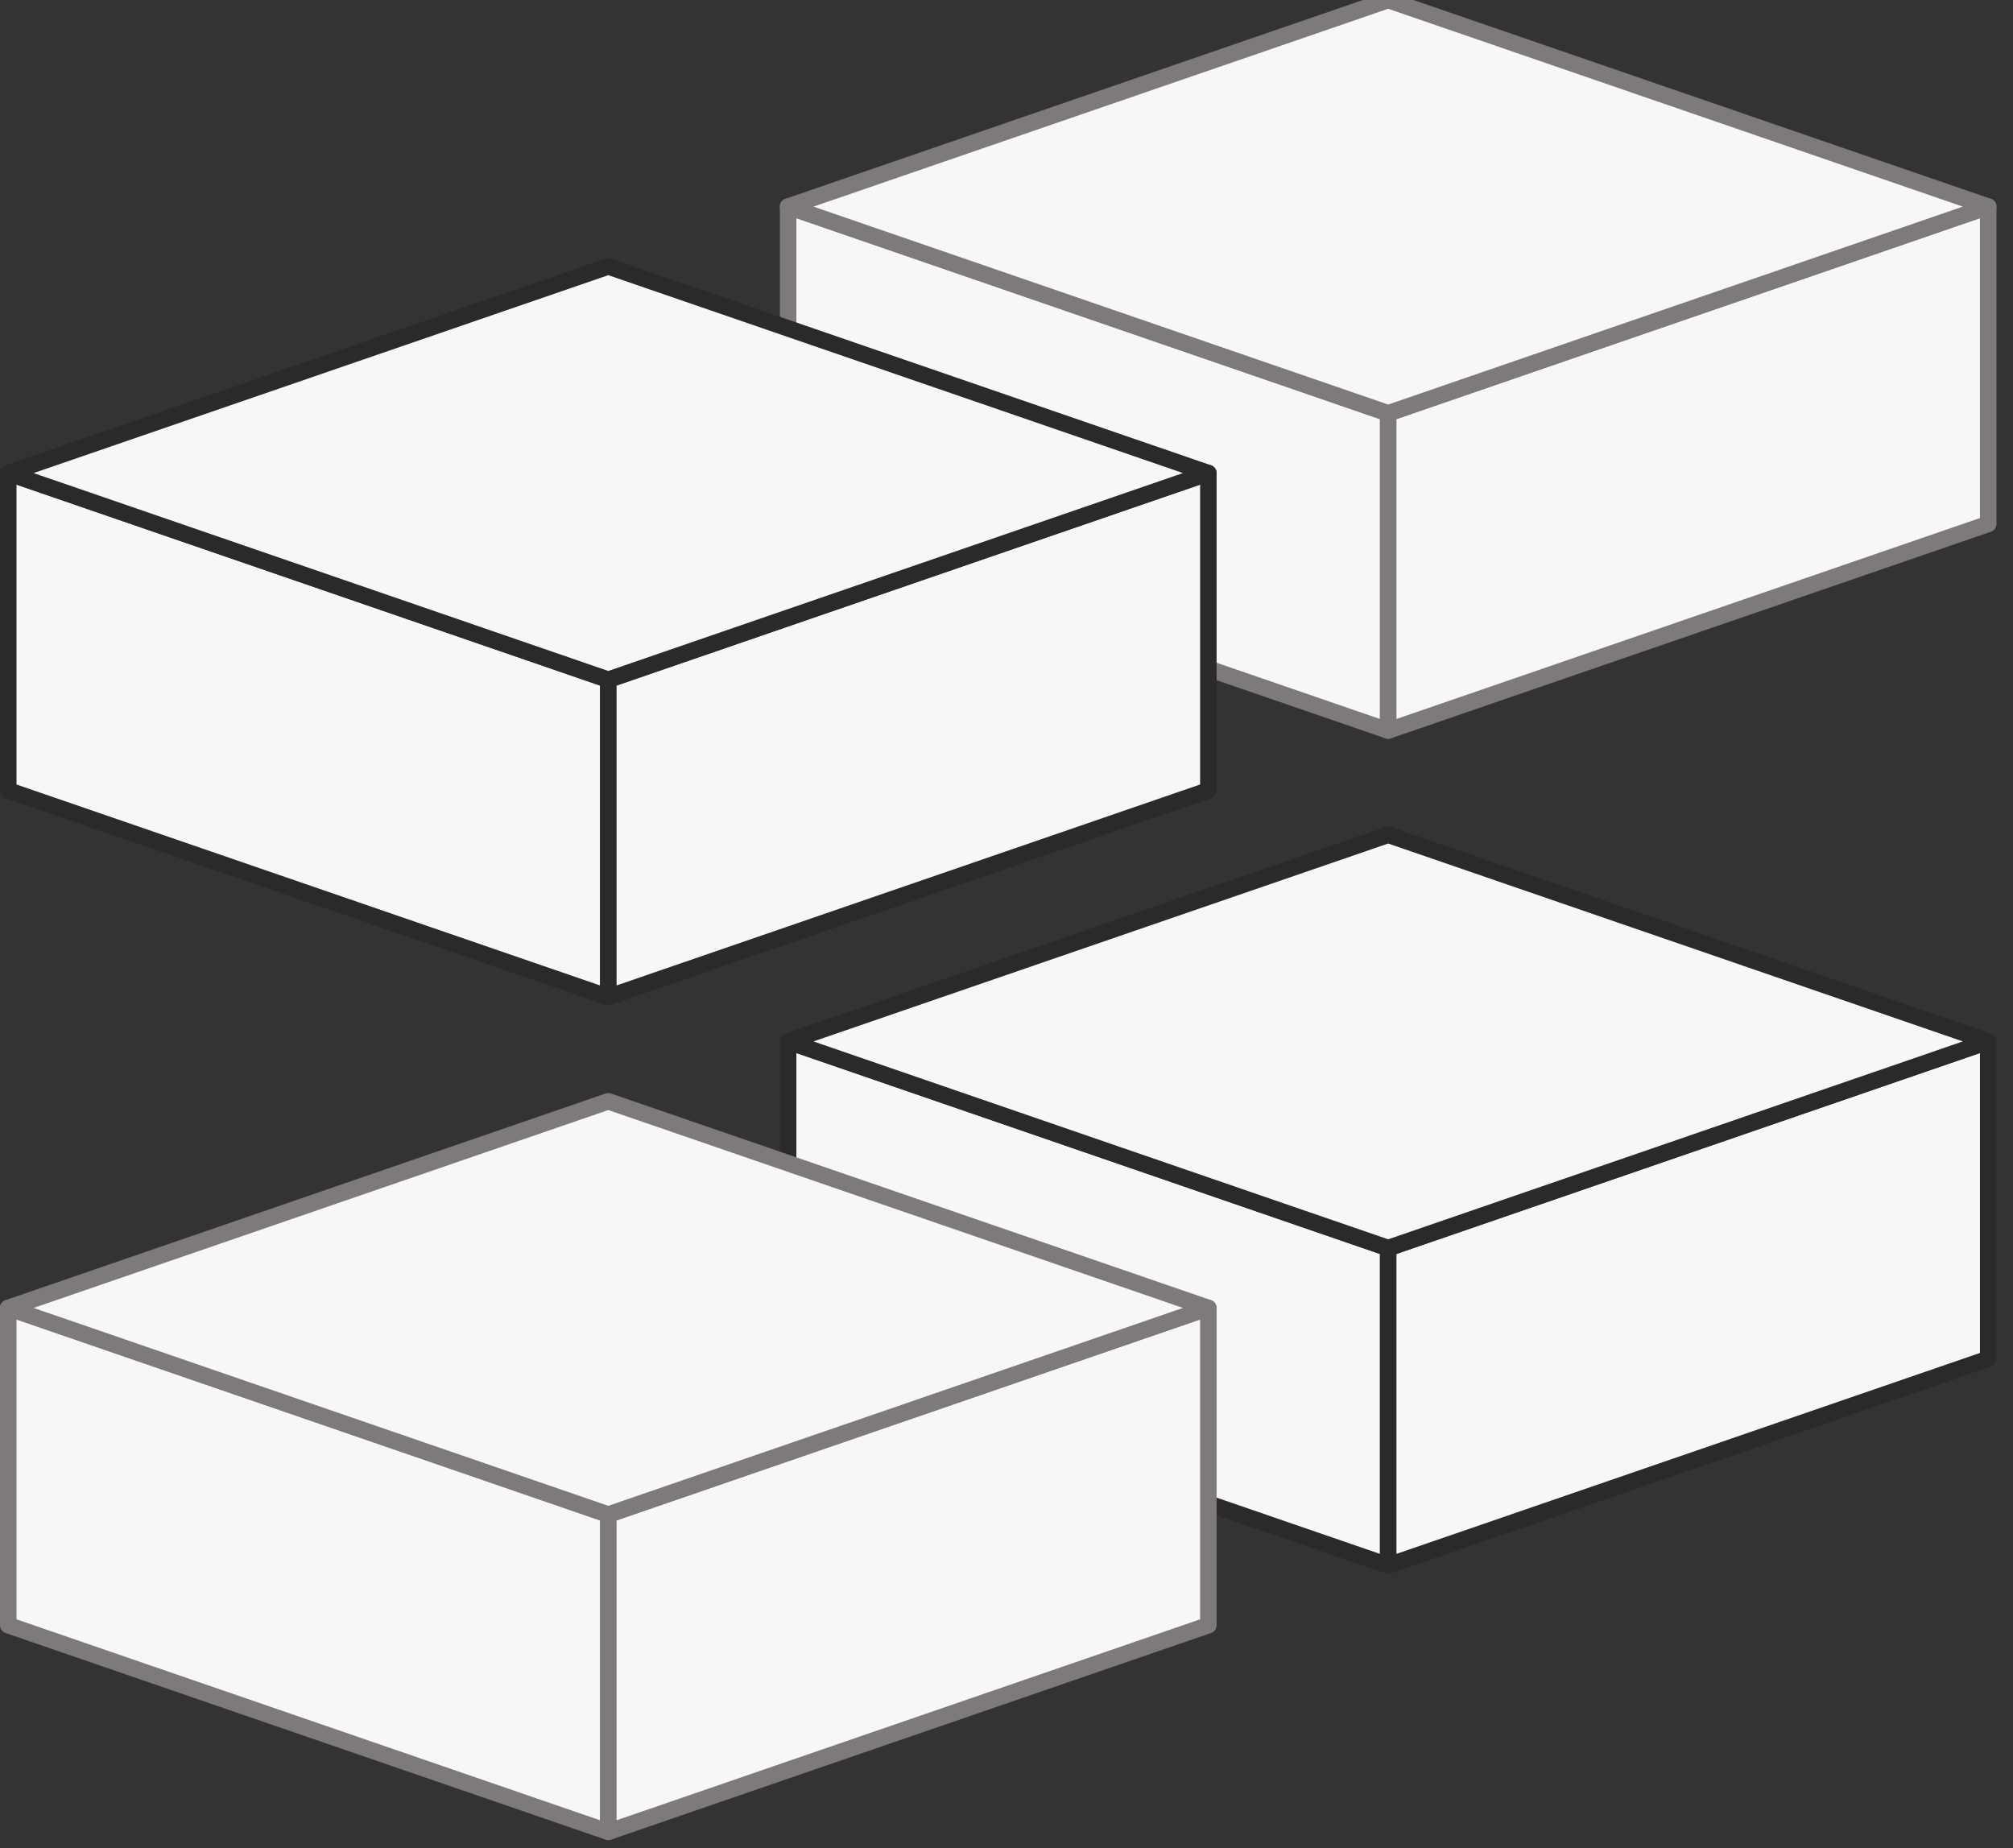
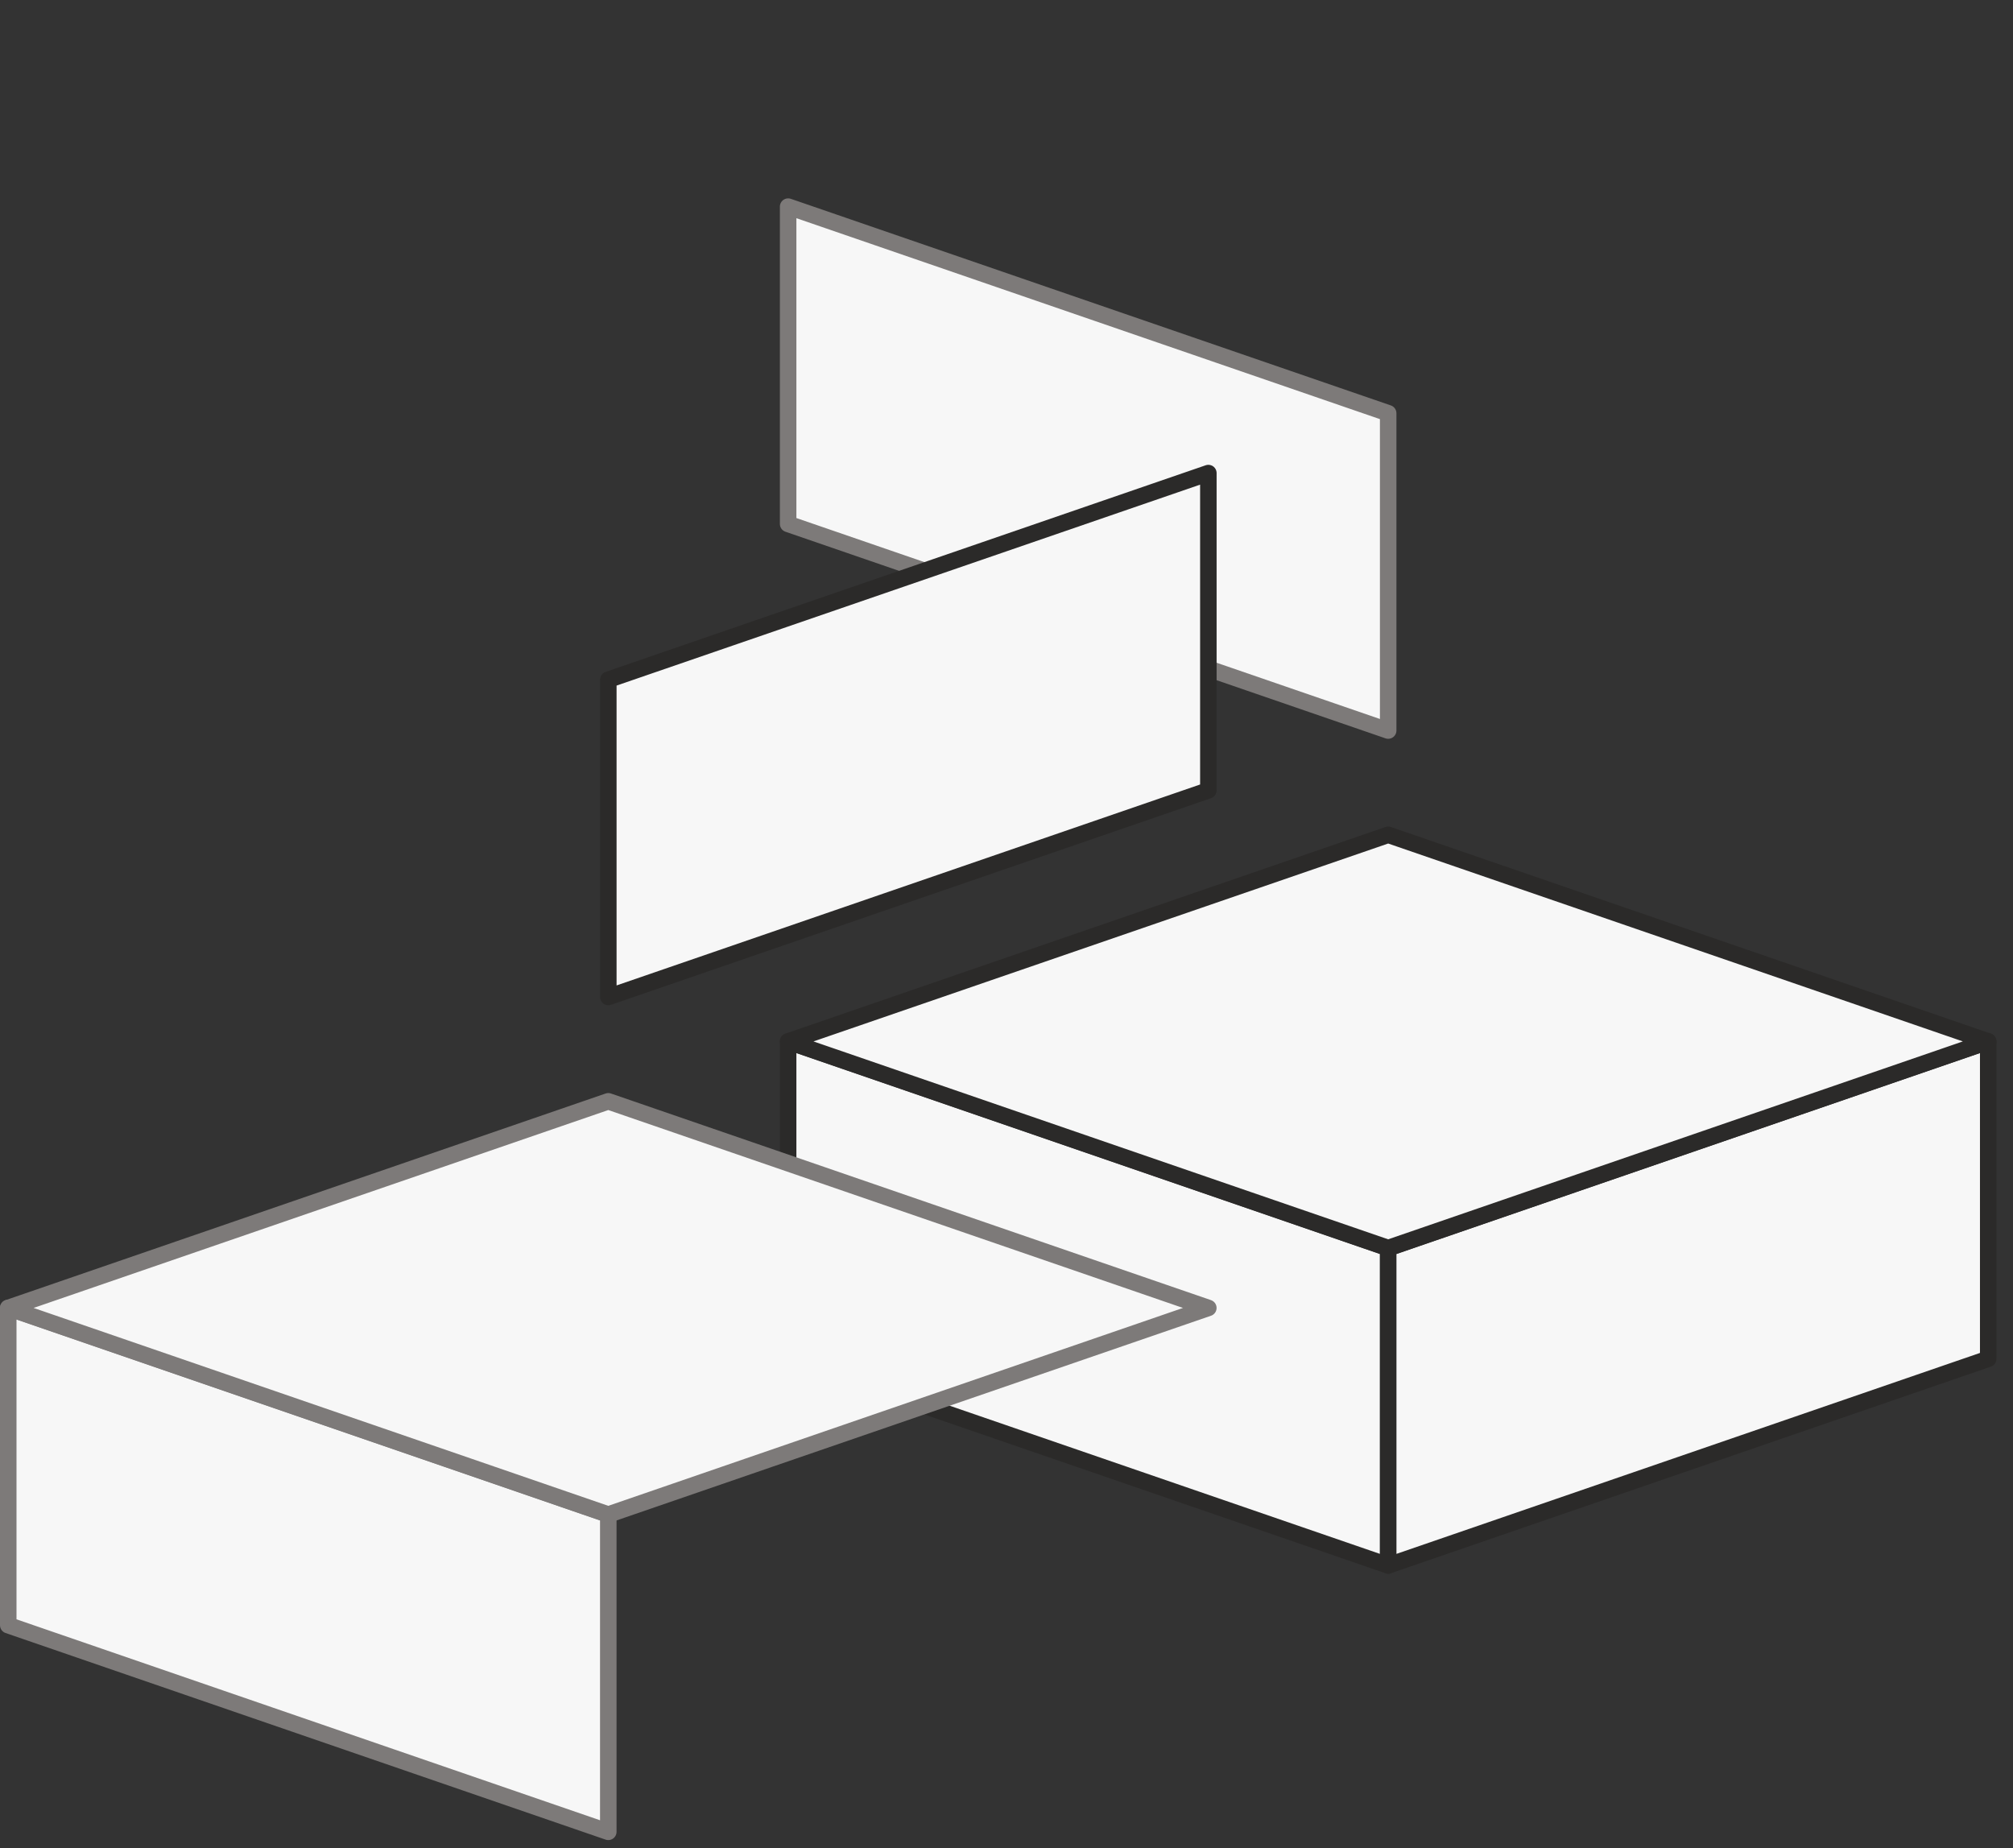
<svg xmlns="http://www.w3.org/2000/svg" width="61" height="56" viewBox="0 0 61 56" fill="none">
  <rect x="0" y="0" width="61" height="56" fill="#333333" stroke="none" />
  <path fill-rule="evenodd" clip-rule="evenodd" d="M42.066 47.436L23.883 41.175V31.56L42.066 37.821V47.436Z" fill="#F7F7F7" stroke="#2B2A29" stroke-width="0.5" stroke-linejoin="round" />
  <path fill-rule="evenodd" clip-rule="evenodd" d="M42.067 47.436L60.249 41.175V31.56L42.067 37.821V47.436Z" fill="#F7F7F7" stroke="#2B2A29" stroke-width="0.5" stroke-linejoin="round" />
  <path fill-rule="evenodd" clip-rule="evenodd" d="M46.286 36.365L60.248 31.557L42.066 25.296L23.883 31.557L37.845 36.365L42.066 37.818L46.286 36.365Z" fill="#F7F7F7" stroke="#2B2A29" stroke-width="0.5" stroke-linejoin="round" />
  <path fill-rule="evenodd" clip-rule="evenodd" d="M18.433 55.508L0.25 49.247V39.632L18.433 45.893V55.508Z" fill="#F7F7F7" stroke="#7D7A79" stroke-width="0.5" stroke-linejoin="round" />
-   <path fill-rule="evenodd" clip-rule="evenodd" d="M18.434 55.508L36.617 49.247V39.632L18.434 45.893V55.508Z" fill="#F7F7F7" stroke="#7D7A79" stroke-width="0.5" stroke-linejoin="round" />
  <path fill-rule="evenodd" clip-rule="evenodd" d="M22.654 44.44L36.616 39.633L18.433 33.372L0.25 39.633L14.212 44.44L18.433 45.894L22.654 44.44Z" fill="#F7F7F7" stroke="#7D7A79" stroke-width="0.5" stroke-linejoin="round" />
  <path fill-rule="evenodd" clip-rule="evenodd" d="M42.066 22.137L23.883 15.876V6.261L42.066 12.522V22.137Z" fill="#F7F7F7" stroke="#7D7A79" stroke-width="0.5" stroke-linejoin="round" />
-   <path fill-rule="evenodd" clip-rule="evenodd" d="M42.067 22.137L60.249 15.876V6.261L42.067 12.522V22.137Z" fill="#F7F7F7" stroke="#7D7A79" stroke-width="0.5" stroke-linejoin="round" />
-   <path fill-rule="evenodd" clip-rule="evenodd" d="M46.286 11.069L60.248 6.261L42.066 0.001L23.883 6.261L37.845 11.069L42.066 12.523L46.286 11.069Z" fill="#F7F7F7" stroke="#7D7A79" stroke-width="0.5" stroke-linejoin="round" />
-   <path fill-rule="evenodd" clip-rule="evenodd" d="M18.433 30.211L0.25 23.95V14.335L18.433 20.596V30.211Z" fill="#F7F7F7" stroke="#2B2A29" stroke-width="0.5" stroke-linejoin="round" />
  <path fill-rule="evenodd" clip-rule="evenodd" d="M18.434 30.211L36.617 23.95V14.335L18.434 20.596V30.211Z" fill="#F7F7F7" stroke="#2B2A29" stroke-width="0.5" stroke-linejoin="round" />
-   <path fill-rule="evenodd" clip-rule="evenodd" d="M22.654 19.142L36.616 14.335L18.433 8.074L0.25 14.335L14.212 19.142L18.433 20.596L22.654 19.142Z" fill="#F7F7F7" stroke="#2B2A29" stroke-width="0.5" stroke-linejoin="round" />
</svg>